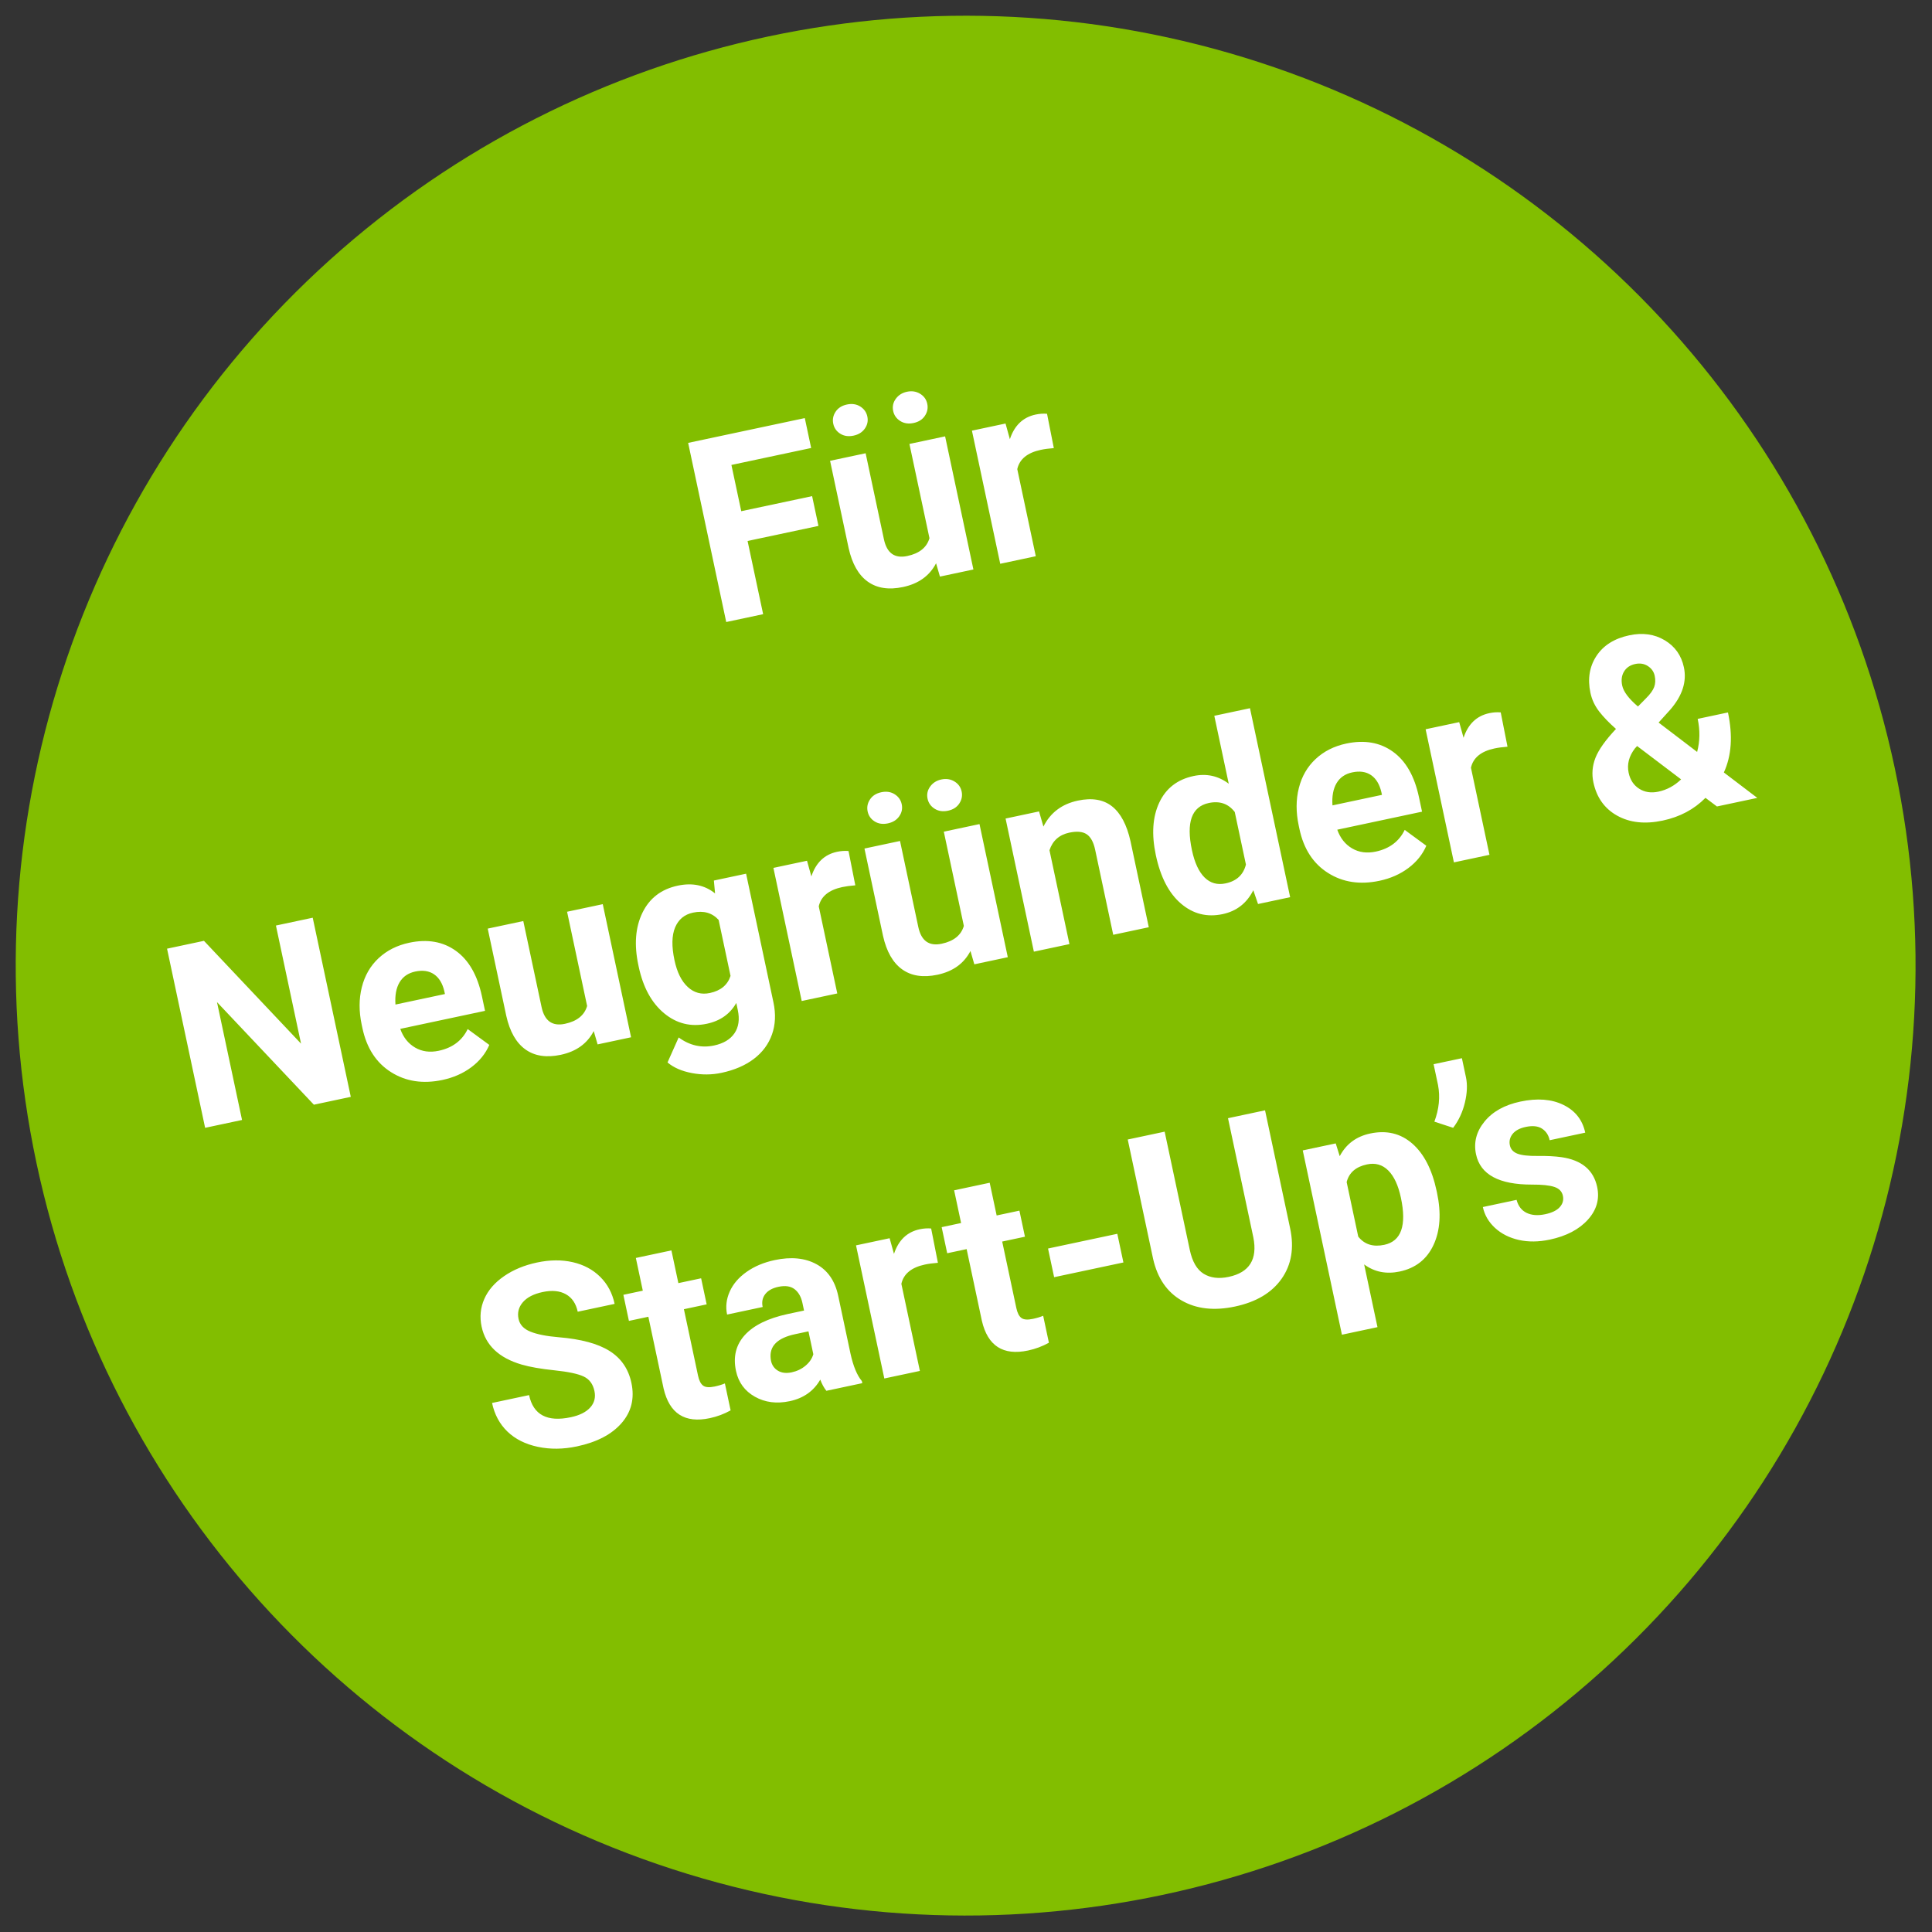
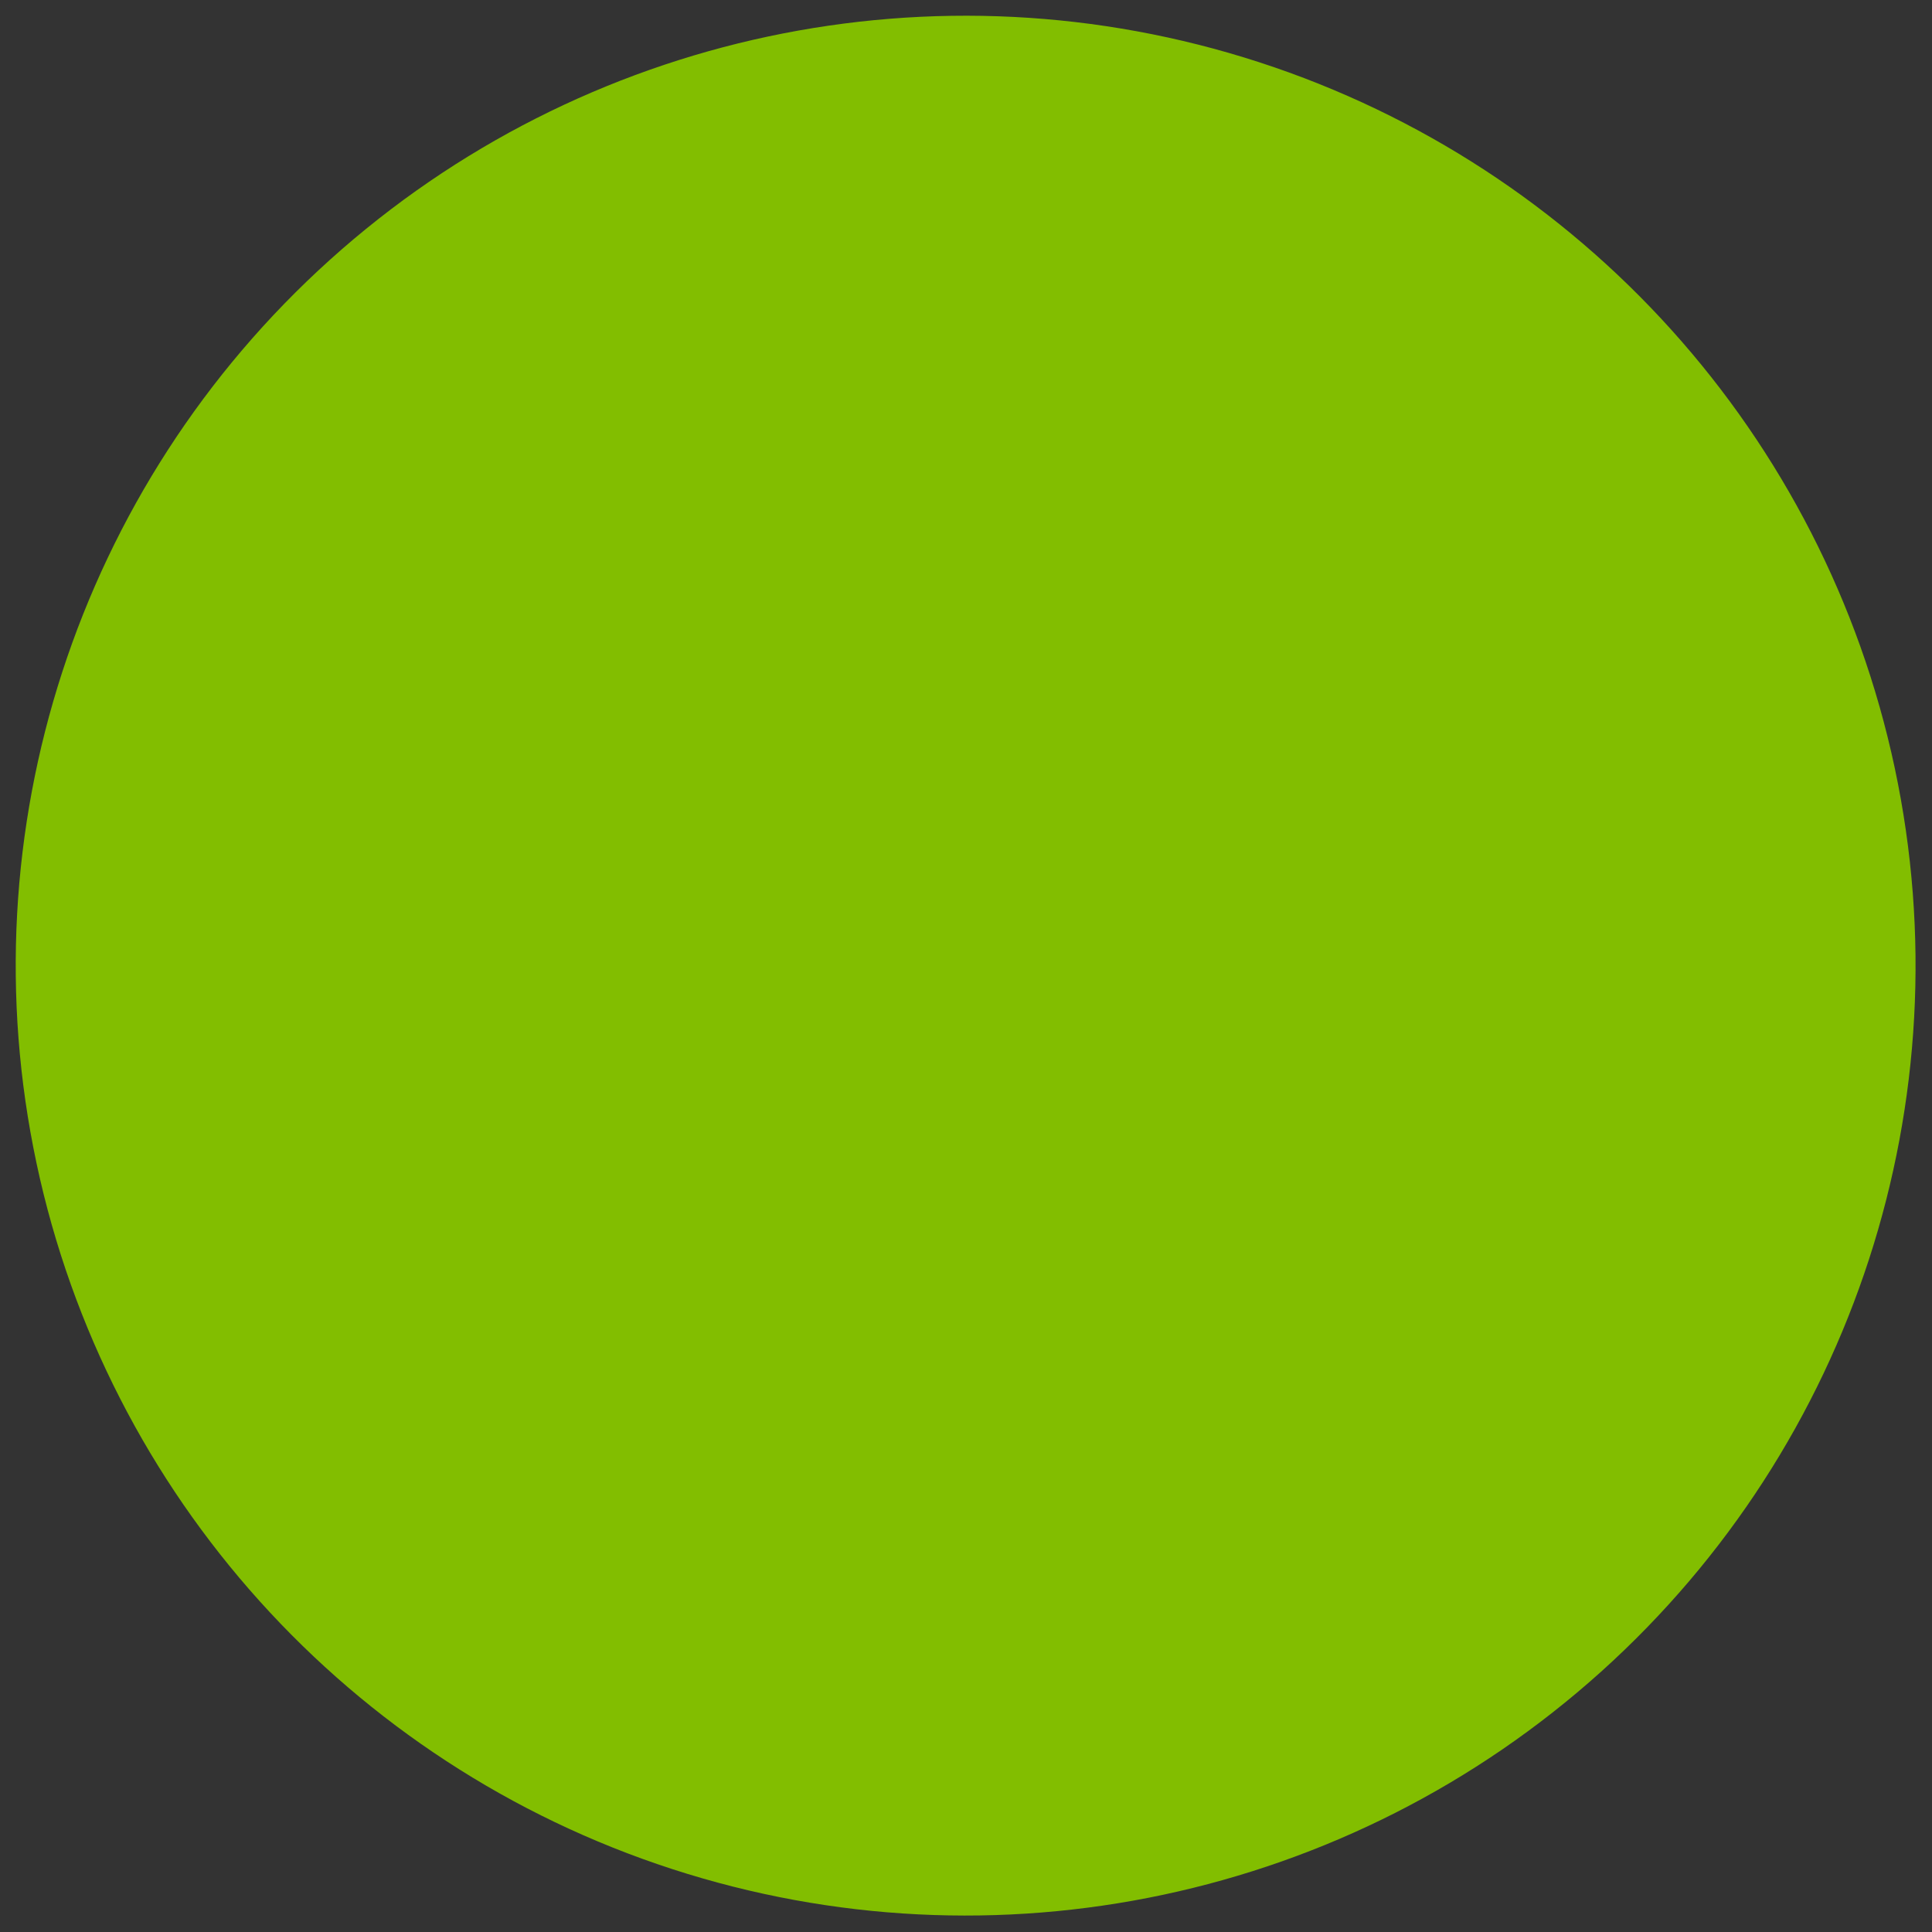
<svg xmlns="http://www.w3.org/2000/svg" width="120px" height="120px" viewBox="0 0 120 120" version="1.1">
  <rect x="0" y="0" width="120" height="120" fill="#333333" stroke="none" />
  <title>klara-website-bubble-</title>
  <desc>Created with Sketch.</desc>
  <g id="Bubbles-&amp;-Ribbons" stroke="none" stroke-width="1" fill="none" fill-rule="evenodd">
    <g id="Bubbles-DE">
      <g id="Neugründer-de" transform="translate(60.532, 59.83) rotate(-12) translate(-60.532, -59.83) translate(0.532, 0.33)">
        <circle id="Oval" fill="#82BE00" cx="59.427" cy="59.529" r="59" />
-         <path d="M51.663,35.561 L51.663,30.913 L56.163,30.913 L56.163,29.022 L51.663,29.022 L51.663,26.085 L56.726,26.085 L56.726,24.186 L49.319,24.186 L49.319,35.561 L51.663,35.561 Z M59.46,25.882 C59.778,25.882 60.038,25.787 60.241,25.596 C60.444,25.406 60.546,25.173 60.546,24.897 C60.546,24.626 60.446,24.393 60.245,24.198 C60.045,24.003 59.783,23.905 59.46,23.905 C59.137,23.905 58.877,24.003 58.679,24.198 C58.481,24.393 58.382,24.626 58.382,24.897 C58.382,25.168 58.481,25.4 58.679,25.593 C58.877,25.785 59.137,25.882 59.46,25.882 Z M63.272,25.889 C63.595,25.889 63.856,25.792 64.054,25.596 C64.252,25.401 64.351,25.168 64.351,24.897 C64.351,24.621 64.248,24.387 64.042,24.194 C63.836,24.001 63.58,23.905 63.272,23.905 C62.97,23.905 62.714,24 62.503,24.19 C62.292,24.38 62.187,24.616 62.187,24.897 C62.187,25.168 62.287,25.401 62.487,25.596 C62.688,25.792 62.95,25.889 63.272,25.889 Z M60.515,35.718 C61.499,35.718 62.27,35.379 62.827,34.702 L62.827,34.702 L62.89,35.561 L65.015,35.561 L65.015,27.108 L62.749,27.108 L62.749,33.093 C62.463,33.624 61.937,33.889 61.171,33.889 C60.369,33.889 59.968,33.449 59.968,32.569 L59.968,32.569 L59.968,27.108 L57.71,27.108 L57.71,32.647 C57.72,33.652 57.964,34.415 58.44,34.936 C58.917,35.457 59.608,35.718 60.515,35.718 Z M68.976,35.561 L68.976,30.03 C69.241,29.452 69.801,29.163 70.655,29.163 C70.89,29.163 71.161,29.184 71.468,29.225 L71.468,29.225 L71.499,27.053 C71.28,26.986 71.046,26.952 70.796,26.952 C69.994,26.952 69.366,27.34 68.913,28.116 L68.913,28.116 L68.851,27.108 L66.718,27.108 L66.718,35.561 L68.976,35.561 Z M13.472,59.561 L13.472,52.077 L18.034,59.561 L20.378,59.561 L20.378,48.186 L18.042,48.186 L18.042,55.686 L13.472,48.186 L11.128,48.186 L11.128,59.561 L13.472,59.561 Z M26.167,59.718 C26.87,59.718 27.511,59.583 28.089,59.315 C28.667,59.047 29.125,58.673 29.464,58.194 L29.464,58.194 L28.355,56.952 C27.865,57.582 27.185,57.897 26.315,57.897 C25.753,57.897 25.288,57.731 24.921,57.397 C24.554,57.064 24.334,56.621 24.261,56.069 L24.261,56.069 L29.644,56.069 L29.644,55.147 C29.644,53.809 29.312,52.775 28.647,52.046 C27.983,51.317 27.073,50.952 25.917,50.952 C25.146,50.952 24.46,51.133 23.858,51.495 C23.257,51.857 22.792,52.372 22.464,53.042 C22.136,53.711 21.972,54.47 21.972,55.319 L21.972,55.319 L21.972,55.538 C21.972,56.803 22.361,57.817 23.14,58.577 C23.918,59.337 24.927,59.718 26.167,59.718 Z M27.425,54.53 L24.284,54.53 C24.362,53.968 24.541,53.535 24.819,53.233 C25.098,52.931 25.461,52.78 25.909,52.78 C26.388,52.78 26.758,52.917 27.019,53.19 C27.279,53.464 27.414,53.85 27.425,54.35 L27.425,54.35 L27.425,54.53 Z M33.675,59.718 C34.659,59.718 35.43,59.379 35.987,58.702 L35.987,58.702 L36.05,59.561 L38.175,59.561 L38.175,51.108 L35.909,51.108 L35.909,57.093 C35.623,57.624 35.097,57.889 34.331,57.889 C33.529,57.889 33.128,57.449 33.128,56.569 L33.128,56.569 L33.128,51.108 L30.87,51.108 L30.87,56.647 C30.881,57.652 31.124,58.415 31.601,58.936 C32.077,59.457 32.769,59.718 33.675,59.718 Z M43.214,62.889 C44.032,62.889 44.745,62.746 45.355,62.46 C45.964,62.173 46.437,61.757 46.772,61.21 C47.108,60.663 47.276,60.02 47.276,59.28 L47.276,59.28 L47.276,51.108 L45.23,51.108 L45.136,51.905 C44.62,51.27 43.899,50.952 42.972,50.952 C41.925,50.952 41.093,51.348 40.476,52.139 C39.858,52.931 39.55,53.975 39.55,55.272 L39.55,55.272 L39.55,55.366 C39.55,56.678 39.864,57.732 40.491,58.526 C41.119,59.32 41.94,59.718 42.956,59.718 C43.805,59.718 44.49,59.423 45.011,58.835 L45.011,58.835 L45.011,59.288 C45.011,59.876 44.844,60.331 44.511,60.651 C44.177,60.971 43.711,61.132 43.112,61.132 C42.31,61.132 41.628,60.817 41.065,60.186 L41.065,60.186 L40.065,61.561 C40.368,61.952 40.813,62.271 41.401,62.518 C41.99,62.766 42.594,62.889 43.214,62.889 Z M43.534,57.889 C42.998,57.889 42.576,57.672 42.269,57.237 C41.961,56.802 41.808,56.202 41.808,55.436 C41.808,54.556 41.963,53.895 42.272,53.452 C42.582,53.009 43.008,52.788 43.55,52.788 C44.222,52.788 44.709,53.046 45.011,53.561 L45.011,53.561 L45.011,57.116 C44.714,57.632 44.222,57.889 43.534,57.889 Z M51.269,59.561 L51.269,54.03 C51.534,53.452 52.094,53.163 52.948,53.163 C53.183,53.163 53.453,53.184 53.761,53.225 L53.761,53.225 L53.792,51.053 C53.573,50.986 53.339,50.952 53.089,50.952 C52.287,50.952 51.659,51.34 51.206,52.116 L51.206,52.116 L51.144,51.108 L49.011,51.108 L49.011,59.561 L51.269,59.561 Z M56.542,49.882 C56.86,49.882 57.12,49.787 57.323,49.596 C57.526,49.406 57.628,49.173 57.628,48.897 C57.628,48.626 57.528,48.393 57.327,48.198 C57.127,48.003 56.865,47.905 56.542,47.905 C56.219,47.905 55.959,48.003 55.761,48.198 C55.563,48.393 55.464,48.626 55.464,48.897 C55.464,49.168 55.563,49.4 55.761,49.593 C55.959,49.785 56.219,49.882 56.542,49.882 Z M60.355,49.889 C60.677,49.889 60.938,49.792 61.136,49.596 C61.334,49.401 61.433,49.168 61.433,48.897 C61.433,48.621 61.33,48.387 61.124,48.194 C60.918,48.001 60.662,47.905 60.355,47.905 C60.052,47.905 59.796,48 59.585,48.19 C59.374,48.38 59.269,48.616 59.269,48.897 C59.269,49.168 59.369,49.401 59.569,49.596 C59.77,49.792 60.032,49.889 60.355,49.889 Z M57.597,59.718 C58.581,59.718 59.352,59.379 59.909,58.702 L59.909,58.702 L59.972,59.561 L62.097,59.561 L62.097,51.108 L59.831,51.108 L59.831,57.093 C59.545,57.624 59.019,57.889 58.253,57.889 C57.451,57.889 57.05,57.449 57.05,56.569 L57.05,56.569 L57.05,51.108 L54.792,51.108 L54.792,56.647 C54.802,57.652 55.046,58.415 55.522,58.936 C55.999,59.457 56.69,59.718 57.597,59.718 Z M66.011,59.561 L66.011,53.6 C66.328,53.059 66.805,52.788 67.44,52.788 C67.925,52.788 68.271,52.896 68.48,53.112 C68.688,53.328 68.792,53.676 68.792,54.155 L68.792,54.155 L68.792,59.561 L71.05,59.561 L71.05,54.1 C71.039,53.053 70.815,52.267 70.378,51.741 C69.94,51.215 69.274,50.952 68.378,50.952 C67.362,50.952 66.552,51.33 65.948,52.085 L65.948,52.085 L65.878,51.108 L63.753,51.108 L63.753,59.561 L66.011,59.561 Z M75.706,59.718 C76.591,59.718 77.315,59.366 77.878,58.663 L77.878,58.663 L77.987,59.561 L80.026,59.561 L80.026,47.561 L77.761,47.561 L77.761,51.874 C77.224,51.259 76.545,50.952 75.722,50.952 C74.696,50.952 73.887,51.343 73.296,52.124 C72.705,52.905 72.409,53.955 72.409,55.272 C72.409,56.668 72.71,57.758 73.312,58.542 C73.913,59.326 74.711,59.718 75.706,59.718 Z M76.284,57.889 C75.758,57.889 75.357,57.678 75.081,57.257 C74.805,56.835 74.667,56.228 74.667,55.436 C74.667,53.671 75.211,52.788 76.3,52.788 C76.993,52.788 77.48,53.082 77.761,53.671 L77.761,53.671 L77.761,57.007 C77.474,57.595 76.982,57.889 76.284,57.889 Z M85.667,59.718 C86.37,59.718 87.011,59.583 87.589,59.315 C88.167,59.047 88.625,58.673 88.964,58.194 L88.964,58.194 L87.855,56.952 C87.365,57.582 86.685,57.897 85.815,57.897 C85.253,57.897 84.788,57.731 84.421,57.397 C84.054,57.064 83.834,56.621 83.761,56.069 L83.761,56.069 L89.144,56.069 L89.144,55.147 C89.144,53.809 88.812,52.775 88.147,52.046 C87.483,51.317 86.573,50.952 85.417,50.952 C84.646,50.952 83.96,51.133 83.358,51.495 C82.757,51.857 82.292,52.372 81.964,53.042 C81.636,53.711 81.472,54.47 81.472,55.319 L81.472,55.319 L81.472,55.538 C81.472,56.803 81.861,57.817 82.64,58.577 C83.418,59.337 84.427,59.718 85.667,59.718 Z M86.925,54.53 L83.784,54.53 C83.862,53.968 84.041,53.535 84.319,53.233 C84.598,52.931 84.961,52.78 85.409,52.78 C85.888,52.78 86.258,52.917 86.519,53.19 C86.779,53.464 86.914,53.85 86.925,54.35 L86.925,54.35 L86.925,54.53 Z M92.683,59.561 L92.683,54.03 C92.948,53.452 93.508,53.163 94.362,53.163 C94.597,53.163 94.868,53.184 95.175,53.225 L95.175,53.225 L95.206,51.053 C94.987,50.986 94.753,50.952 94.503,50.952 C93.701,50.952 93.073,51.34 92.62,52.116 L92.62,52.116 L92.558,51.108 L90.425,51.108 L90.425,59.561 L92.683,59.561 Z M103.651,59.718 C104.74,59.718 105.703,59.442 106.542,58.889 L106.542,58.889 L107.128,59.561 L109.69,59.561 L107.987,57.585 C108.67,56.668 109.011,55.47 109.011,53.991 L109.011,53.991 L107.089,53.991 C107.089,54.72 106.935,55.387 106.628,55.991 L106.628,55.991 L104.667,53.71 L105.542,53.077 C106.459,52.384 106.917,51.585 106.917,50.678 C106.917,49.923 106.645,49.293 106.101,48.788 C105.556,48.283 104.86,48.03 104.011,48.03 C103.063,48.03 102.309,48.307 101.749,48.862 C101.189,49.417 100.909,50.137 100.909,51.022 C100.909,51.455 101.006,51.87 101.198,52.268 C101.391,52.667 101.657,53.093 101.995,53.546 C101.209,54.093 100.668,54.59 100.374,55.038 C100.08,55.486 99.933,55.973 99.933,56.499 C99.933,57.462 100.271,58.24 100.948,58.831 C101.625,59.422 102.526,59.718 103.651,59.718 Z M103.62,52.468 C103.162,51.874 102.933,51.382 102.933,50.991 C102.933,50.647 103.03,50.371 103.226,50.163 C103.421,49.955 103.68,49.85 104.003,49.85 C104.305,49.85 104.552,49.947 104.745,50.139 C104.938,50.332 105.034,50.559 105.034,50.819 C105.034,51.08 104.976,51.303 104.858,51.491 C104.741,51.678 104.529,51.871 104.222,52.069 L104.222,52.069 L103.62,52.468 Z M103.761,57.905 C103.297,57.905 102.921,57.763 102.632,57.479 C102.343,57.195 102.198,56.827 102.198,56.374 C102.198,55.837 102.43,55.371 102.894,54.975 L102.894,54.975 L103.058,54.858 L105.3,57.452 C104.815,57.754 104.302,57.905 103.761,57.905 Z M29.608,83.718 C30.869,83.718 31.871,83.438 32.616,82.878 C33.361,82.318 33.733,81.546 33.733,80.561 C33.733,79.676 33.429,78.936 32.819,78.343 C32.21,77.749 31.239,77.251 29.905,76.85 C29.181,76.632 28.633,76.397 28.261,76.147 C27.888,75.897 27.702,75.587 27.702,75.218 C27.702,74.822 27.861,74.503 28.179,74.261 C28.496,74.018 28.942,73.897 29.515,73.897 C30.108,73.897 30.569,74.042 30.897,74.331 C31.226,74.62 31.39,75.025 31.39,75.546 L31.39,75.546 L33.733,75.546 C33.733,74.863 33.558,74.254 33.206,73.718 C32.855,73.181 32.361,72.766 31.726,72.471 C31.09,72.177 30.366,72.03 29.554,72.03 C28.746,72.03 28.019,72.165 27.37,72.436 C26.722,72.707 26.224,73.083 25.878,73.565 C25.532,74.047 25.358,74.595 25.358,75.21 C25.358,76.392 26.004,77.332 27.296,78.03 C27.77,78.285 28.413,78.544 29.226,78.807 C30.038,79.07 30.601,79.32 30.913,79.557 C31.226,79.794 31.382,80.134 31.382,80.577 C31.382,80.983 31.226,81.3 30.913,81.526 C30.601,81.753 30.166,81.866 29.608,81.866 C28.108,81.866 27.358,81.238 27.358,79.983 L27.358,79.983 L25.007,79.983 C25.007,80.718 25.196,81.363 25.573,81.921 C25.951,82.478 26.499,82.917 27.218,83.237 C27.937,83.557 28.733,83.718 29.608,83.718 Z M38.038,83.718 C38.507,83.718 38.963,83.65 39.405,83.514 L39.405,83.514 L39.405,81.803 C39.213,81.84 38.991,81.858 38.741,81.858 C38.403,81.858 38.174,81.79 38.054,81.655 C37.934,81.52 37.874,81.296 37.874,80.983 L37.874,80.983 L37.874,76.764 L39.319,76.764 L39.319,75.108 L37.874,75.108 L37.874,73.03 L35.616,73.03 L35.616,75.108 L34.382,75.108 L34.382,76.764 L35.616,76.764 L35.616,81.319 C35.647,82.918 36.455,83.718 38.038,83.718 Z M43.116,83.718 C43.991,83.718 44.702,83.413 45.249,82.803 C45.296,83.106 45.371,83.358 45.476,83.561 L45.476,83.561 L47.757,83.561 L47.757,83.428 C47.538,83.017 47.426,82.41 47.421,81.608 L47.421,81.608 L47.421,77.944 C47.421,76.996 47.115,76.261 46.503,75.737 C45.891,75.214 45.064,74.952 44.022,74.952 C43.335,74.952 42.715,75.07 42.163,75.307 C41.611,75.544 41.184,75.871 40.882,76.288 C40.58,76.705 40.429,77.158 40.429,77.647 L40.429,77.647 L42.687,77.647 C42.687,77.33 42.795,77.08 43.011,76.897 C43.227,76.715 43.525,76.624 43.905,76.624 C44.338,76.624 44.654,76.741 44.855,76.975 C45.055,77.21 45.155,77.522 45.155,77.913 L45.155,77.913 L45.155,78.397 L44.116,78.397 C42.861,78.402 41.901,78.645 41.237,79.124 C40.573,79.603 40.241,80.29 40.241,81.186 C40.241,81.915 40.513,82.52 41.058,82.999 C41.602,83.478 42.288,83.718 43.116,83.718 Z M43.608,81.991 C43.265,81.991 42.994,81.9 42.796,81.718 C42.598,81.535 42.499,81.303 42.499,81.022 L42.499,81.022 L42.507,80.889 C42.58,80.108 43.181,79.718 44.312,79.718 L44.312,79.718 L45.155,79.718 L45.155,81.171 C45.02,81.421 44.812,81.62 44.53,81.768 C44.249,81.917 43.942,81.991 43.608,81.991 Z M51.413,83.561 L51.413,78.03 C51.679,77.452 52.239,77.163 53.093,77.163 C53.327,77.163 53.598,77.184 53.905,77.225 L53.905,77.225 L53.937,75.053 C53.718,74.986 53.483,74.952 53.233,74.952 C52.431,74.952 51.804,75.34 51.351,76.116 L51.351,76.116 L51.288,75.108 L49.155,75.108 L49.155,83.561 L51.413,83.561 Z M58.249,83.718 C58.718,83.718 59.174,83.65 59.616,83.514 L59.616,83.514 L59.616,81.803 C59.424,81.84 59.202,81.858 58.952,81.858 C58.614,81.858 58.384,81.79 58.265,81.655 C58.145,81.52 58.085,81.296 58.085,80.983 L58.085,80.983 L58.085,76.764 L59.53,76.764 L59.53,75.108 L58.085,75.108 L58.085,73.03 L55.827,73.03 L55.827,75.108 L54.593,75.108 L54.593,76.764 L55.827,76.764 L55.827,81.319 C55.858,82.918 56.666,83.718 58.249,83.718 Z M65.179,79.6 L65.179,77.78 L60.78,77.78 L60.78,79.6 L65.179,79.6 Z M71.39,83.718 C72.739,83.718 73.802,83.356 74.581,82.632 C75.36,81.908 75.749,80.923 75.749,79.678 L75.749,79.678 L75.749,72.186 L73.397,72.186 L73.397,79.757 C73.377,81.142 72.707,81.835 71.39,81.835 C70.759,81.835 70.266,81.664 69.909,81.323 C69.552,80.982 69.374,80.439 69.374,79.694 L69.374,79.694 L69.374,72.186 L67.03,72.186 L67.03,79.764 C67.046,80.994 67.444,81.96 68.226,82.663 C69.007,83.366 70.062,83.718 71.39,83.718 Z M79.78,86.811 L79.78,82.827 C80.306,83.421 80.996,83.718 81.851,83.718 C82.856,83.718 83.654,83.326 84.245,82.542 C84.836,81.758 85.132,80.715 85.132,79.413 L85.132,79.413 L85.132,79.296 C85.132,77.942 84.843,76.879 84.265,76.108 C83.687,75.337 82.877,74.952 81.835,74.952 C80.955,74.952 80.241,75.28 79.694,75.936 L79.694,75.936 L79.616,75.108 L77.522,75.108 L77.522,86.811 L79.78,86.811 Z M81.257,81.897 C80.549,81.897 80.056,81.619 79.78,81.061 L79.78,81.061 L79.78,77.6 C80.046,77.059 80.533,76.788 81.241,76.788 C81.772,76.788 82.177,77.001 82.456,77.428 C82.735,77.856 82.874,78.462 82.874,79.249 C82.874,81.014 82.335,81.897 81.257,81.897 Z M86.952,75.678 C87.384,75.303 87.731,74.843 87.991,74.296 C88.252,73.749 88.382,73.241 88.382,72.772 L88.382,72.772 L88.382,71.561 L86.585,71.561 L86.585,72.882 C86.569,73.632 86.338,74.358 85.89,75.061 L85.89,75.061 L86.952,75.678 Z M91.382,83.718 C92.429,83.718 93.283,83.479 93.944,83.003 C94.606,82.526 94.937,81.902 94.937,81.132 C94.937,80.053 94.34,79.296 93.147,78.858 C92.762,78.718 92.288,78.591 91.726,78.479 C91.163,78.367 90.763,78.234 90.526,78.081 C90.289,77.927 90.171,77.725 90.171,77.475 C90.171,77.21 90.275,76.991 90.483,76.819 C90.692,76.647 90.986,76.561 91.366,76.561 C91.809,76.561 92.134,76.667 92.343,76.878 C92.551,77.089 92.655,77.356 92.655,77.678 L92.655,77.678 L94.913,77.678 C94.913,76.871 94.591,76.215 93.948,75.71 C93.305,75.205 92.447,74.952 91.374,74.952 C90.369,74.952 89.555,75.203 88.933,75.706 C88.31,76.208 87.999,76.835 87.999,77.585 C87.999,78.871 89.004,79.725 91.015,80.147 C91.619,80.272 92.058,80.414 92.331,80.573 C92.605,80.732 92.741,80.949 92.741,81.225 C92.741,81.491 92.631,81.706 92.409,81.87 C92.188,82.034 91.861,82.116 91.429,82.116 C90.965,82.116 90.595,82.009 90.319,81.796 C90.043,81.582 89.895,81.275 89.874,80.874 L89.874,80.874 L87.733,80.874 C87.733,81.384 87.89,81.859 88.202,82.3 C88.515,82.74 88.946,83.086 89.495,83.339 C90.045,83.591 90.674,83.718 91.382,83.718 Z" id="FürNeugründer&amp;Start-Up’s" fill="#FFFFFF" fill-rule="nonzero" />
      </g>
    </g>
  </g>
</svg>